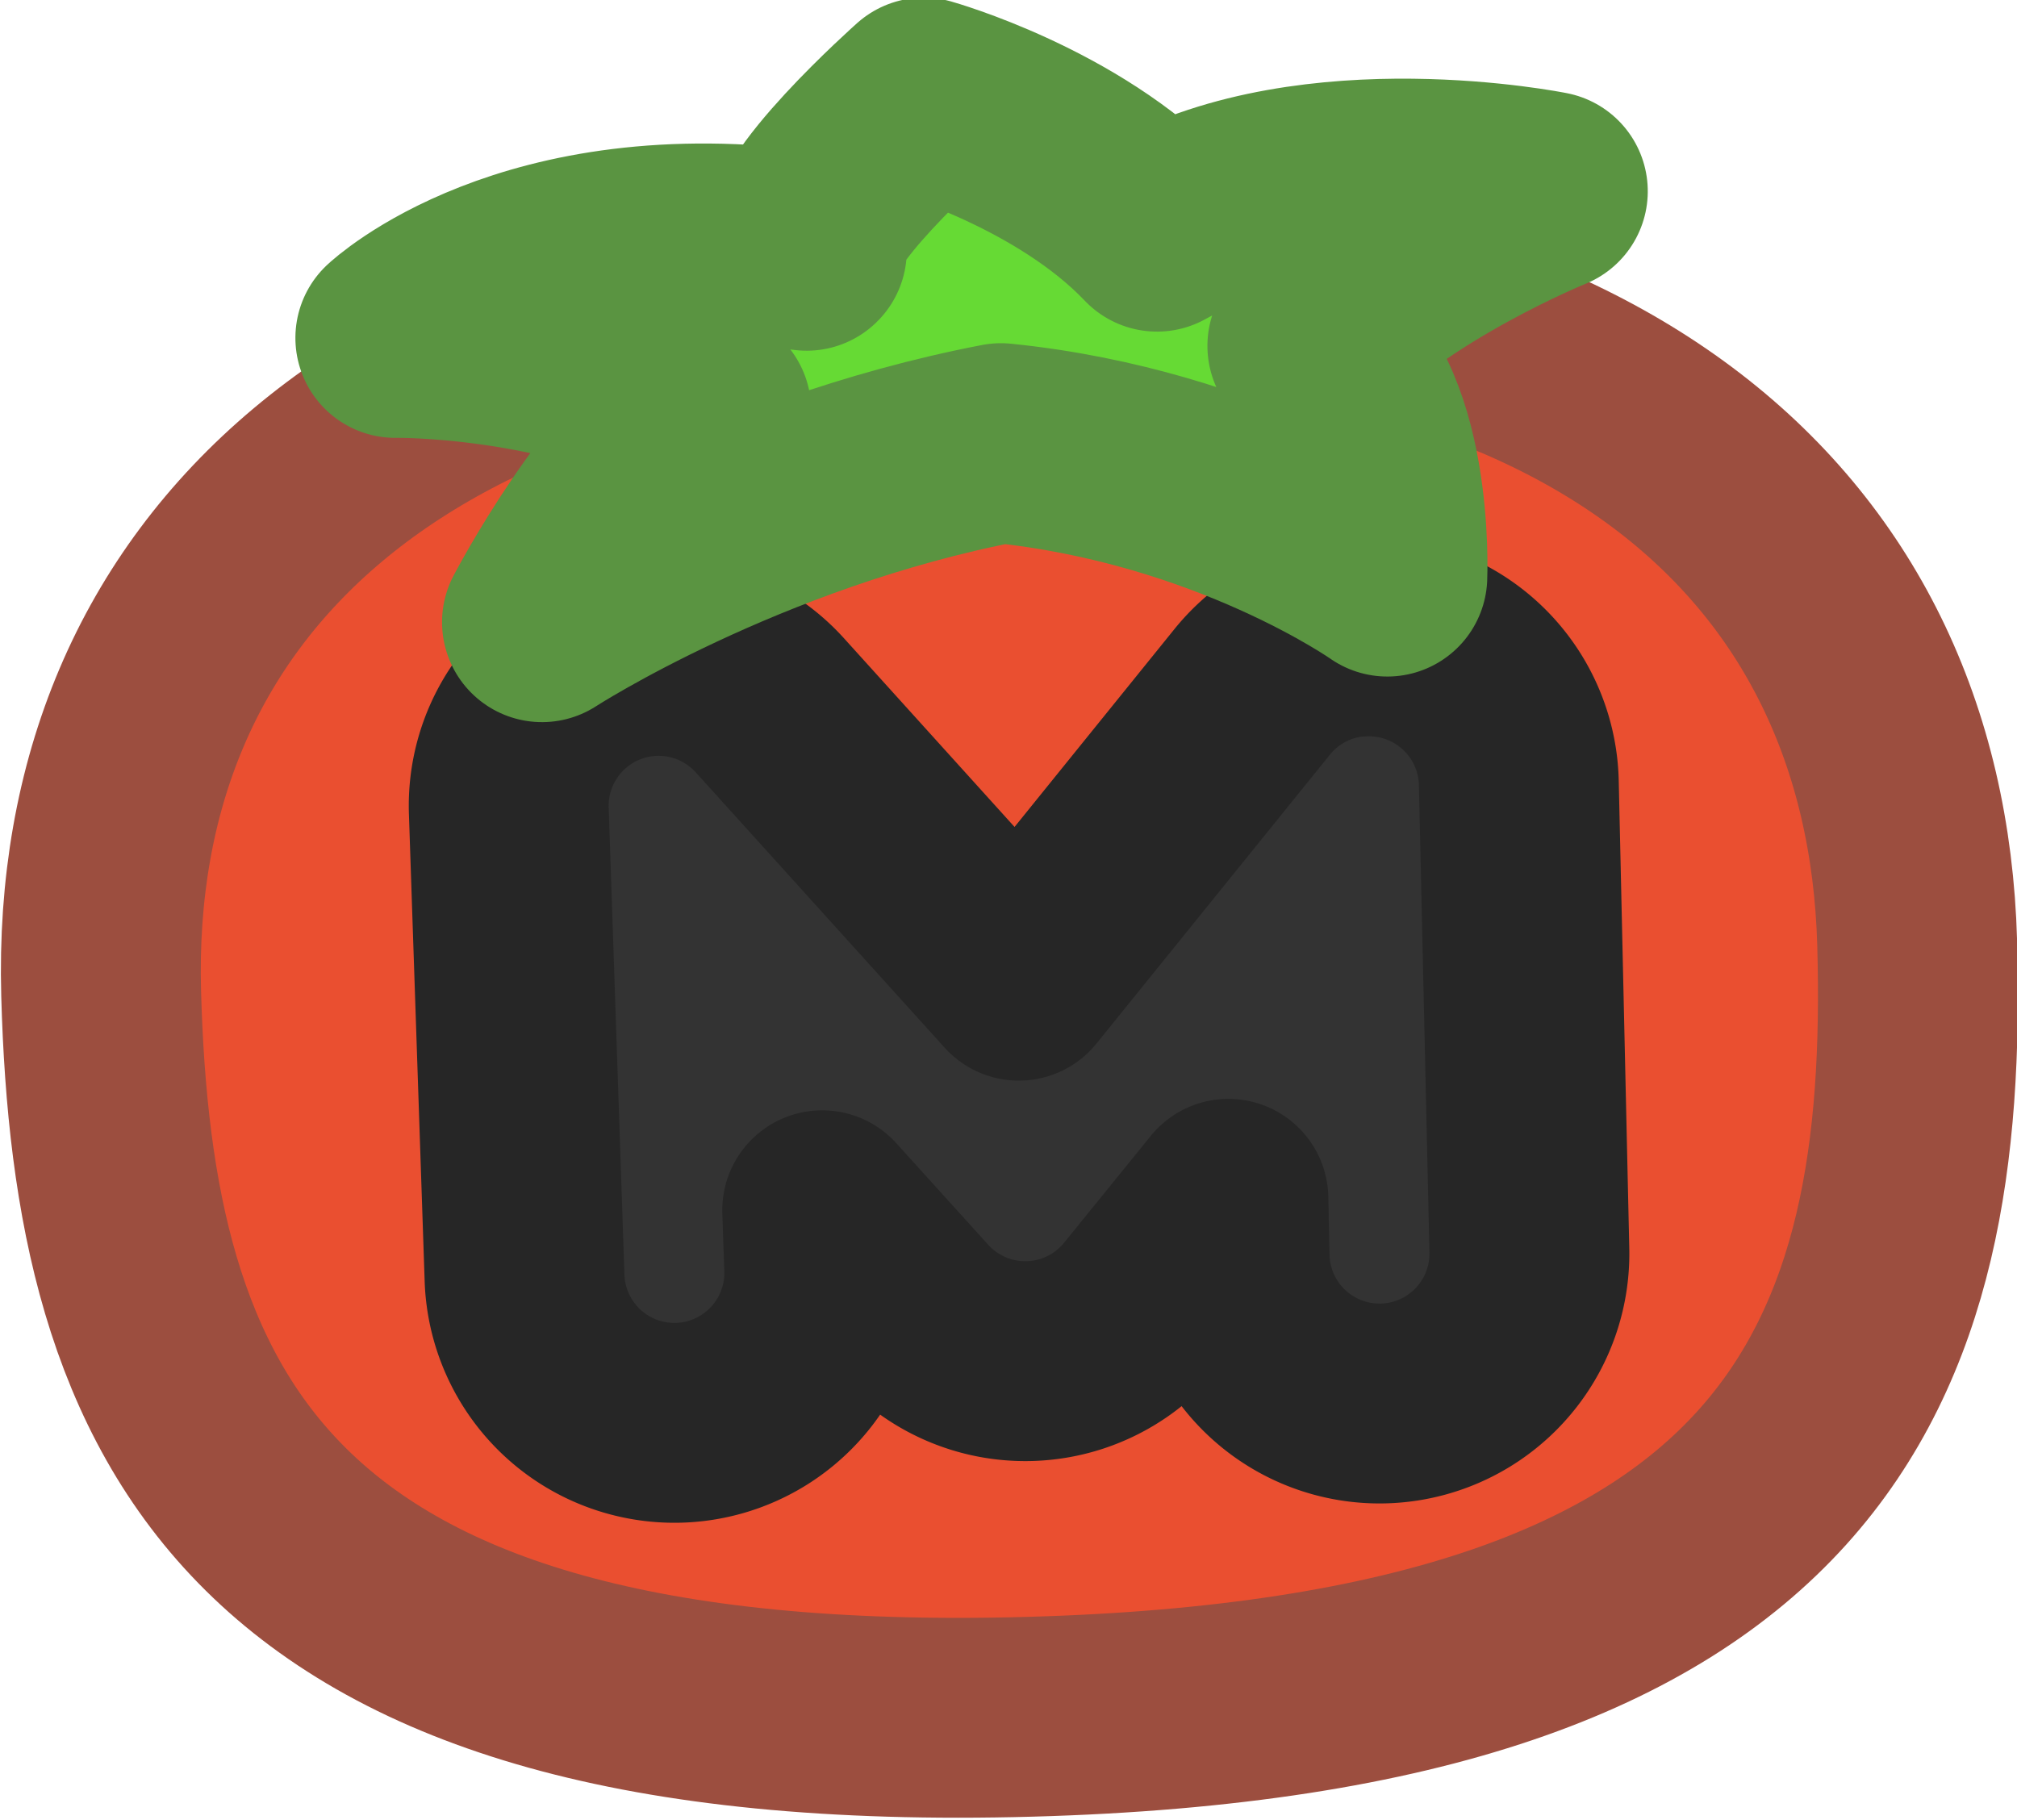
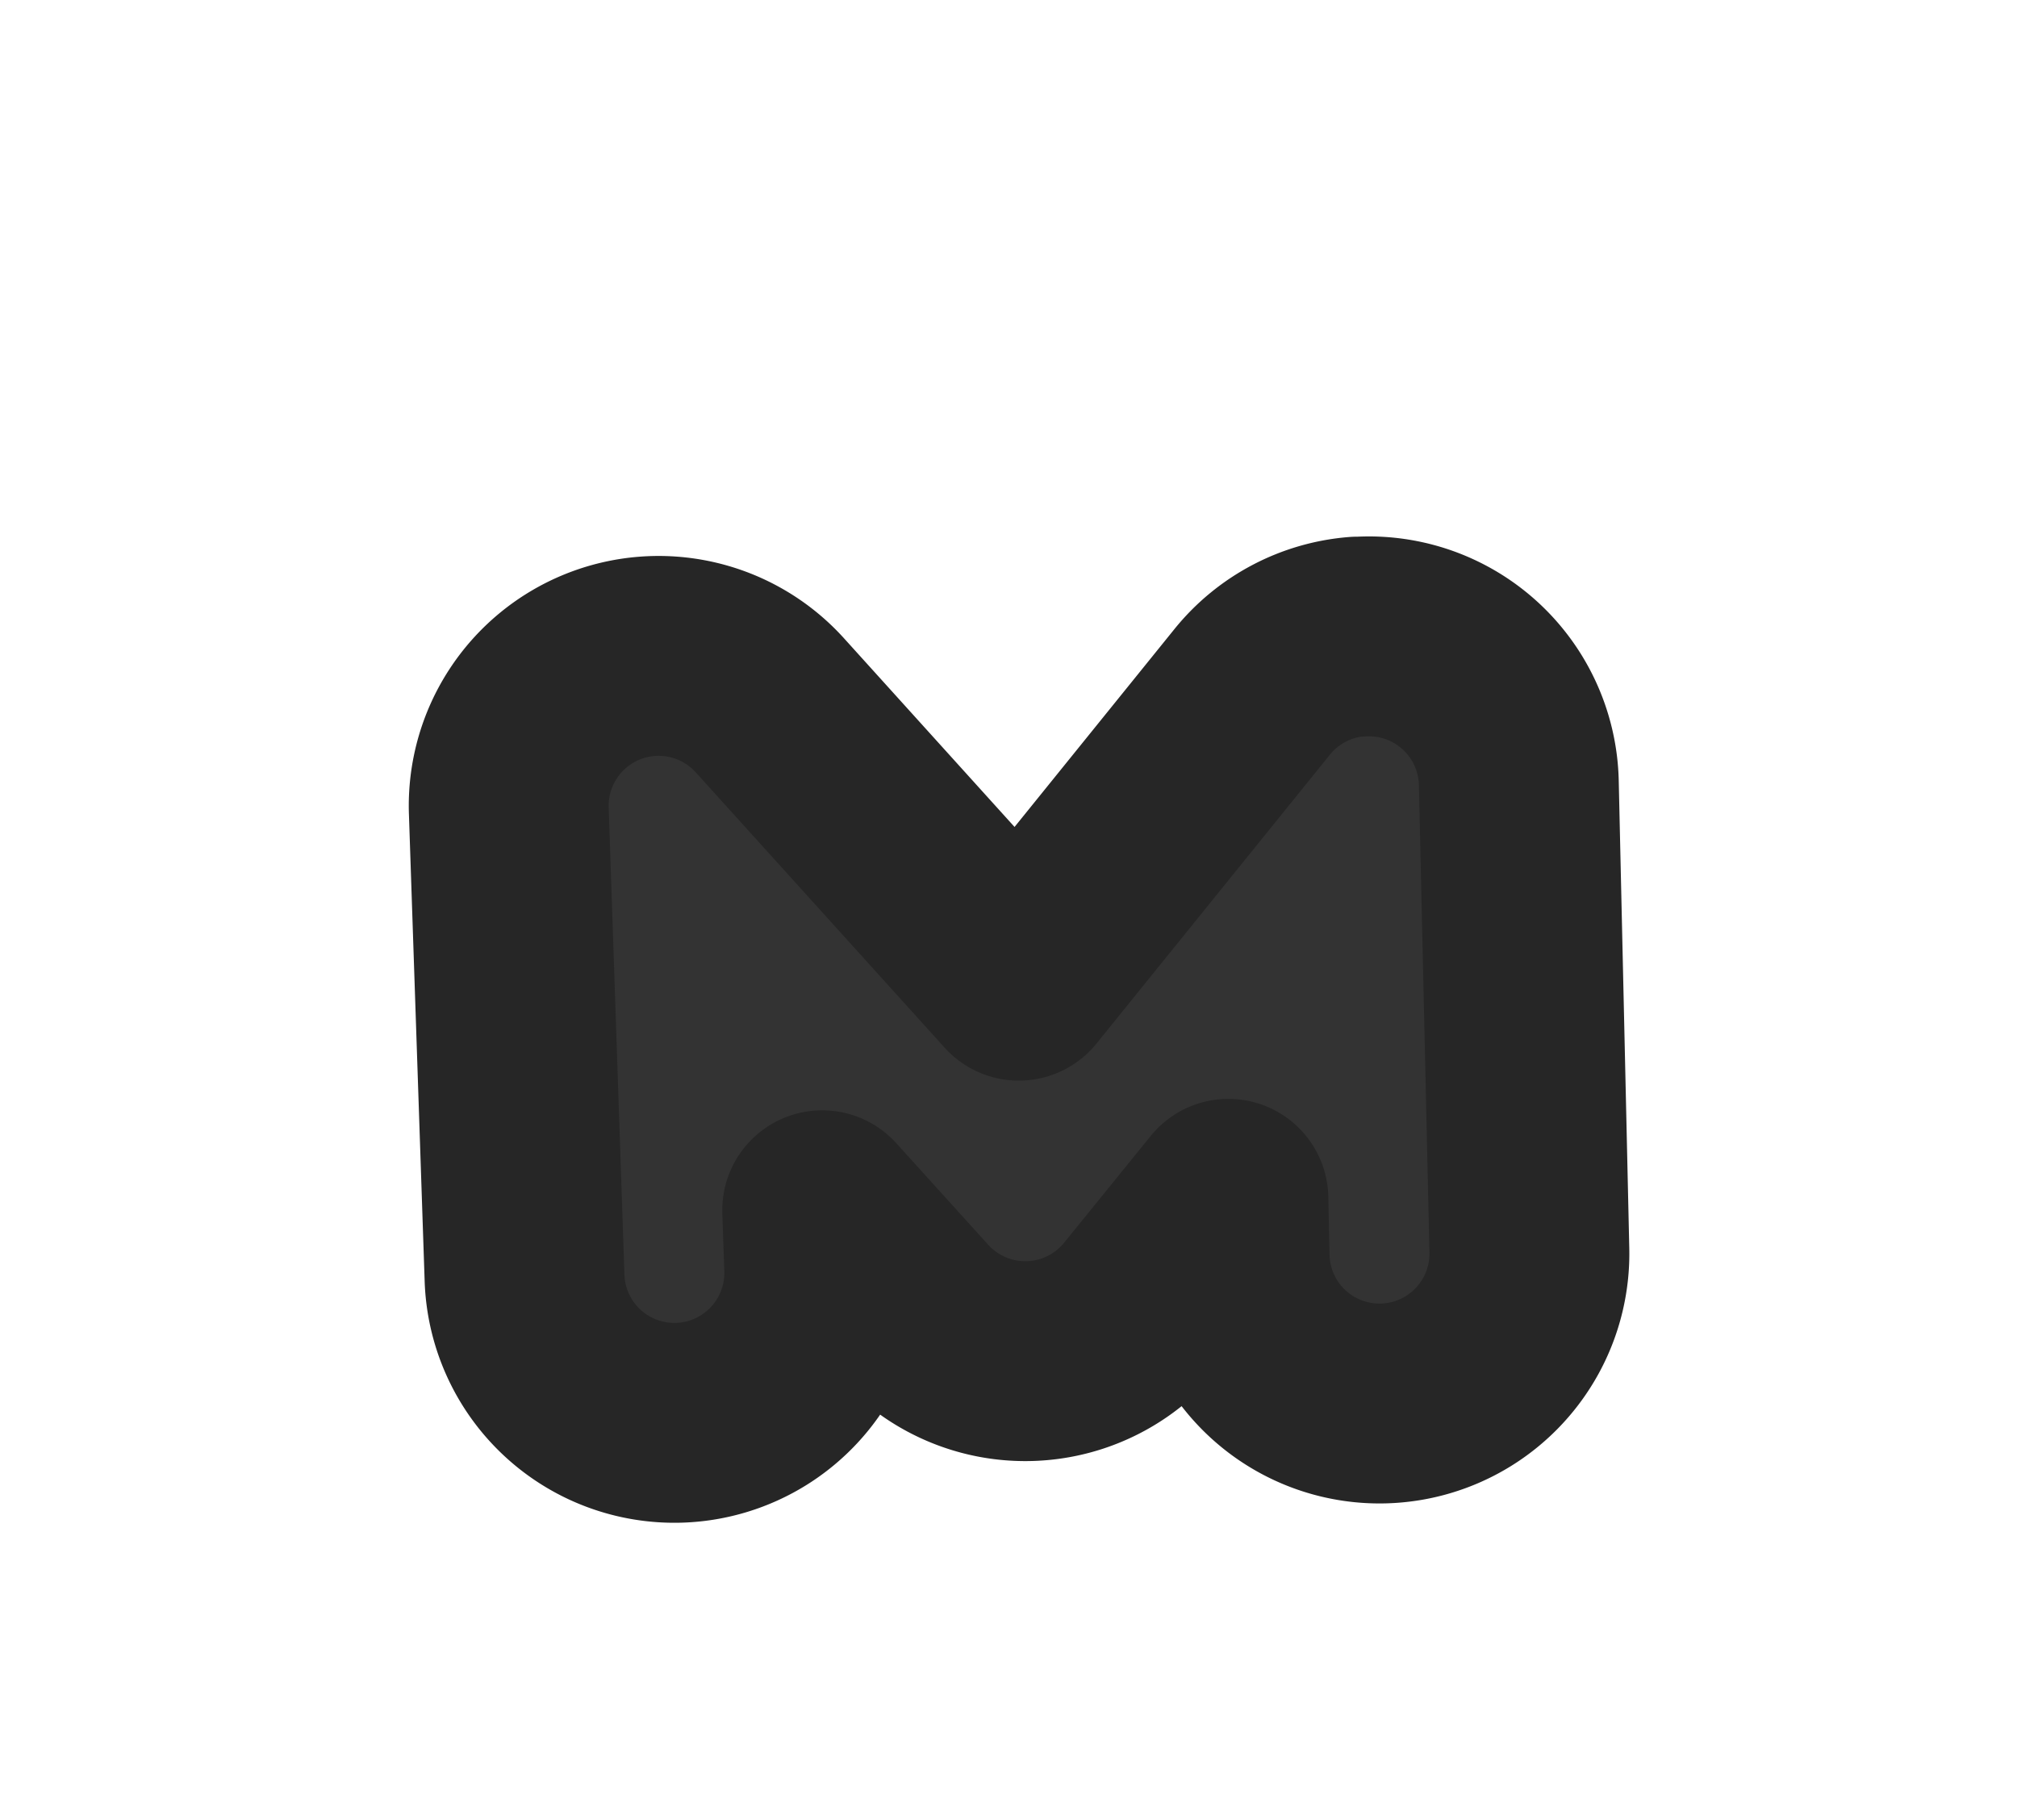
<svg xmlns="http://www.w3.org/2000/svg" xmlns:ns1="http://www.inkscape.org/namespaces/inkscape" xmlns:ns2="http://sodipodi.sourceforge.net/DTD/sodipodi-0.dtd" width="10.091mm" height="9.105mm" viewBox="0 0 10.091 9.105" version="1.1" id="svg1" ns1:version="1.3 (0e150ed6c4, 2023-07-21)" ns2:docname="Items.svg" xml:space="preserve">
  <ns2:namedview id="namedview1" pagecolor="#ffffff" bordercolor="#ffffff" borderopacity="1" ns1:showpageshadow="false" ns1:pageopacity="0" ns1:pagecheckerboard="1" ns1:deskcolor="#ededed" ns1:document-units="mm" ns1:export-bgcolor="#ffffff00" showguides="true" ns1:zoom="2" ns1:cx="1689.25" ns1:cy="-1375.5" ns1:window-width="1366" ns1:window-height="705" ns1:window-x="-8" ns1:window-y="-8" ns1:window-maximized="1" ns1:current-layer="layer1" labelstyle="default" />
  <defs id="defs1" />
  <g ns1:label="Layer 1" ns1:groupmode="layer" id="layer1" transform="translate(-609.778,42.532)">
    <g id="g20" transform="rotate(-1.586,-6037.376,-2910.715)" style="stroke-width:1;stroke-dasharray:none">
-       <path id="path305-4" style="fill:#ea4f30;fill-opacity:1;stroke:#9c4e3f;stroke-width:1;stroke-linecap:round;stroke-linejoin:round;stroke-miterlimit:100;stroke-dasharray:none;stroke-opacity:1;paint-order:fill markers stroke" d="m 532.76,141.864 c -2.979,1.1e-4 -4.544,1.378 -4.544,3.464 0,2.085 0.622,3.746 4.544,3.746 3.922,0 4.545,-1.661 4.545,-3.746 0,-2.085 -1.566,-3.464 -4.545,-3.464 z" ns2:nodetypes="zsssz" />
      <g id="path18-4" style="fill:#333333;fill-opacity:1;stroke:#262626;stroke-width:1;stroke-dasharray:none;stroke-opacity:1" transform="translate(0,-0.066)">
-         <path style="color:#000000;fill:#333333;fill-opacity:1;stroke:#262626;stroke-width:1;stroke-linecap:round;stroke-linejoin:round;stroke-miterlimit:100;stroke-dasharray:none;stroke-opacity:1;paint-order:fill markers stroke" d="m 531.042,146.705 -0.013,-2.339 1.777,2.077 1.777,-2.077 -0.013,2.339" id="path19-8" />
-         <path style="color:#000000;fill:#333333;fill-opacity:1;stroke:#262626;stroke-width:1;stroke-linecap:round;stroke-linejoin:round;stroke-miterlimit:100;stroke-dasharray:none;stroke-opacity:1;paint-order:fill markers stroke" d="m 534.547,143.783 a 0.75,0.75 0 0 0 -0.533,0.262 l -1.207,1.412 -1.207,-1.412 a 0.75,0.75 0 0 0 -1.32,0.492 l 0.014,2.338 a 0.75,0.75 0 0 0 0.754,0.746 0.75,0.75 0 0 0 0.746,-0.754 l -0.002,-0.289 0.445,0.52 a 0.75,0.75 0 0 0 1.141,0 l 0.447,-0.521 -0.002,0.291 a 0.75,0.75 0 0 0 0.746,0.754 0.75,0.75 0 0 0 0.754,-0.746 l 0.012,-2.338 a 0.75,0.75 0 0 0 -0.787,-0.754 z" id="path20-5" />
+         <path style="color:#000000;fill:#333333;fill-opacity:1;stroke:#262626;stroke-width:1;stroke-linecap:round;stroke-linejoin:round;stroke-miterlimit:100;stroke-dasharray:none;stroke-opacity:1;paint-order:fill markers stroke" d="m 534.547,143.783 a 0.75,0.75 0 0 0 -0.533,0.262 l -1.207,1.412 -1.207,-1.412 a 0.75,0.75 0 0 0 -1.32,0.492 l 0.014,2.338 a 0.75,0.75 0 0 0 0.754,0.746 0.75,0.75 0 0 0 0.746,-0.754 l -0.002,-0.289 0.445,0.52 a 0.75,0.75 0 0 0 1.141,0 l 0.447,-0.521 -0.002,0.291 a 0.75,0.75 0 0 0 0.746,0.754 0.75,0.75 0 0 0 0.754,-0.746 l 0.012,-2.338 a 0.75,0.75 0 0 0 -0.787,-0.754 " id="path20-5" />
      </g>
-       <path style="fill:#66da34;fill-opacity:1;stroke:#5a9441;stroke-width:1;stroke-linecap:round;stroke-linejoin:round;stroke-miterlimit:100;stroke-dasharray:none;stroke-opacity:1;paint-order:fill markers stroke" d="m 531.847,141.711 c -1.386,-0.231 -2.069,0.379 -2.069,0.379 0,0 0.845,0.009 1.57,0.407 -0.433,0.24 -0.876,1.035 -0.876,1.035 0,0 1.015,-0.619 2.32,-0.832 1.148,0.148 1.914,0.721 1.914,0.721 0,0 0.065,-0.906 -0.368,-1.165 0.433,-0.444 1.224,-0.74 1.224,-0.74 0,0 -1.159,-0.268 -1.96,0.148 -0.433,-0.481 -1.148,-0.703 -1.148,-0.703 0,0 -0.693,0.582 -0.606,0.749 z" id="path306-2" ns2:nodetypes="ccccccccccc" />
    </g>
  </g>
</svg>